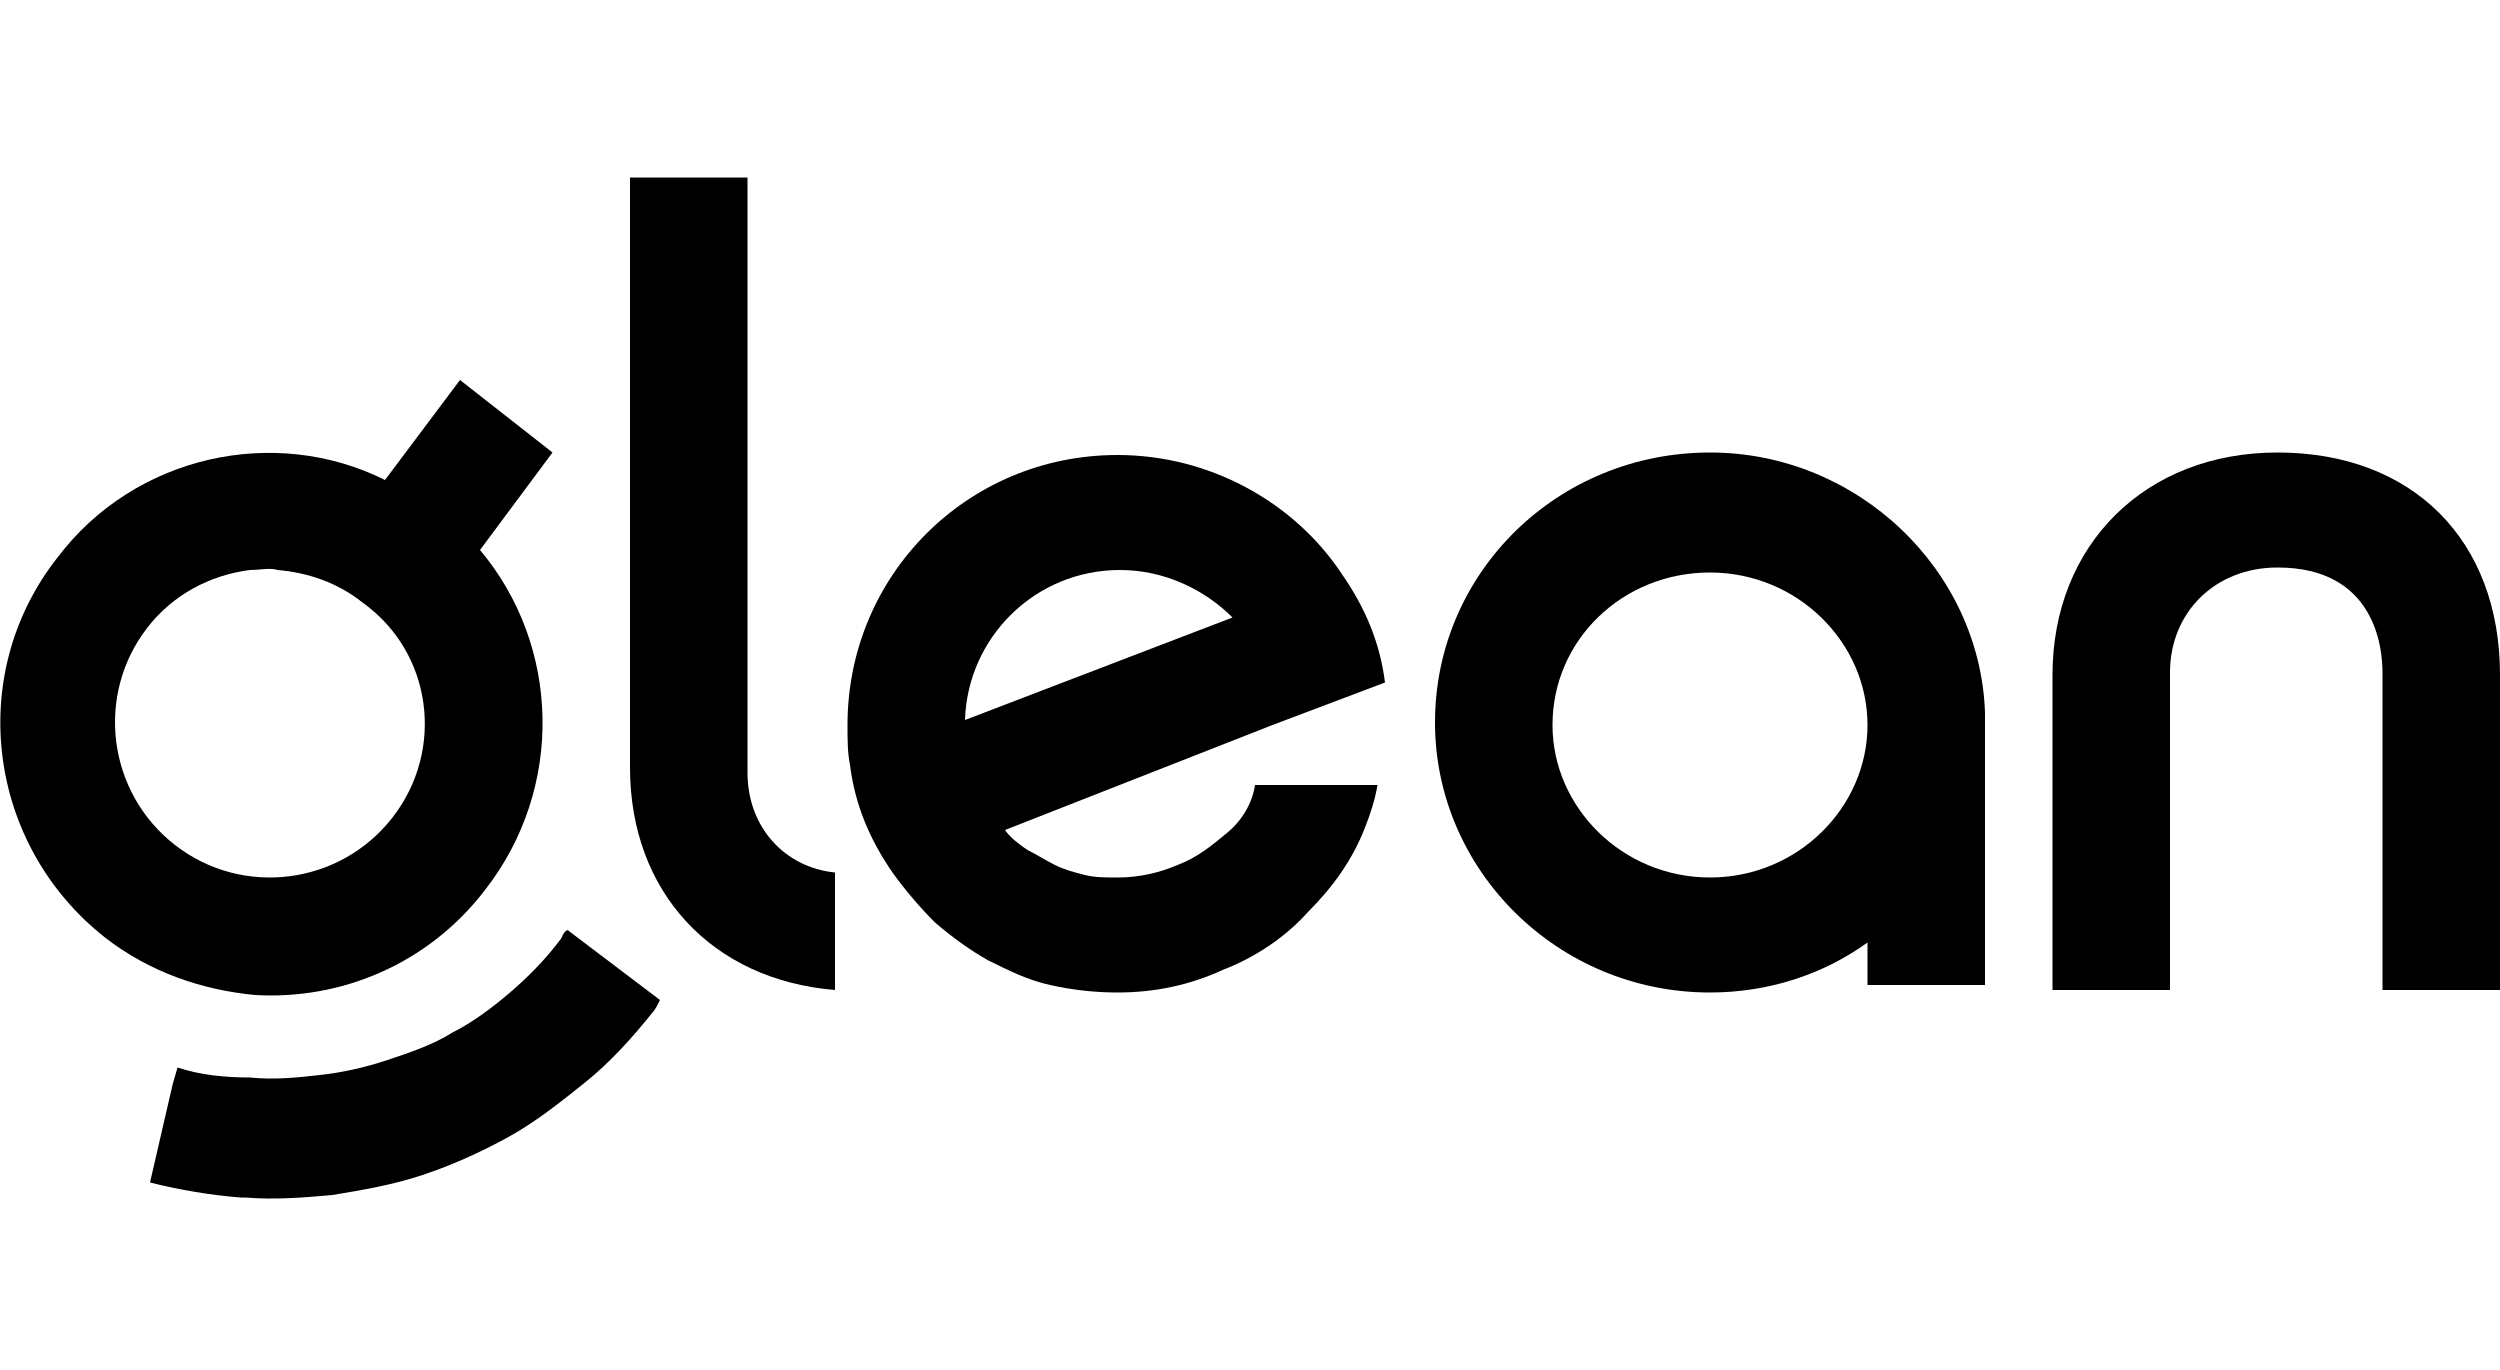
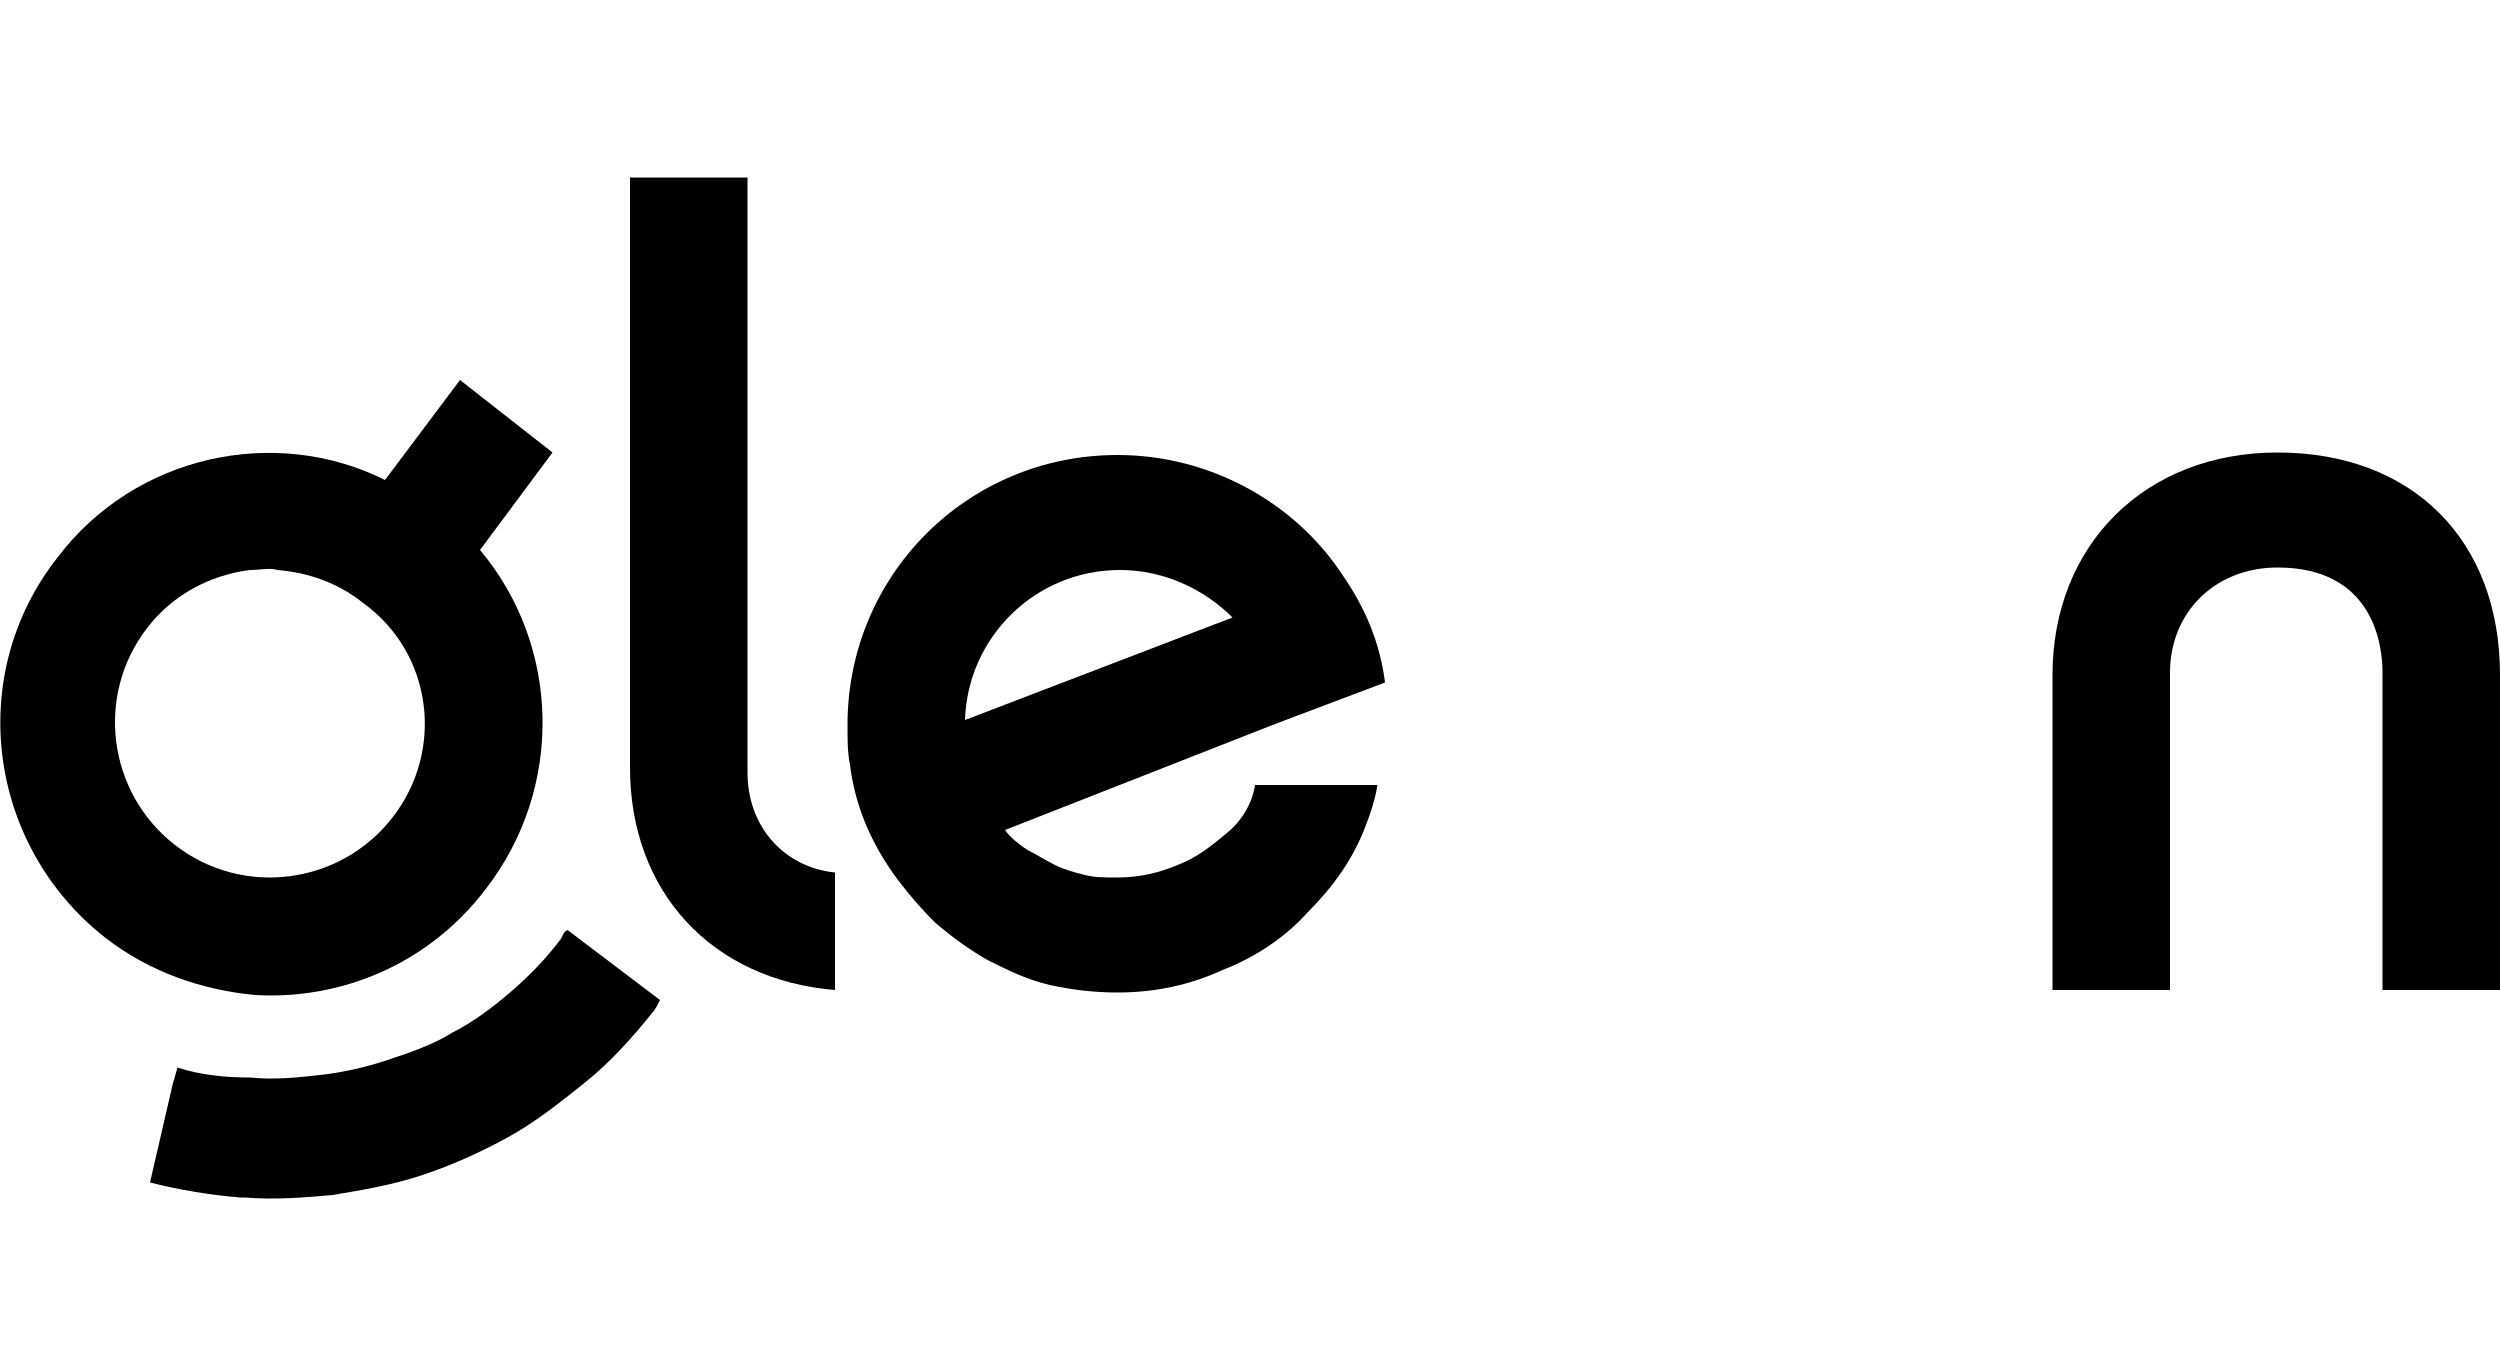
<svg xmlns="http://www.w3.org/2000/svg" version="1.1" id="Layer_1" x="0px" y="0px" viewBox="0 0 100 54.8" style="enable-background:new 0 0 100 54.8;" xml:space="preserve">
-   <path d="M79.4,28.5c-0.2-5.7-5.1-10.4-11-10.4c-6.1,0-11,4.8-11,10.8c0,5.9,4.9,10.8,11,10.8c2.3,0,4.5-0.7,6.3-2v1.7h4.7L79.4,28.5  L79.4,28.5z M68.4,35.1c-3.5,0-6.3-2.8-6.3-6.1c0-3.4,2.8-6.1,6.3-6.1c3.5,0,6.3,2.8,6.3,6.1C74.7,32.3,71.9,35.1,68.4,35.1z" />
  <path d="M49.1,33.3c-0.6,0.5-1.2,1-2,1.3c-0.7,0.3-1.5,0.5-2.4,0.5c-0.5,0-0.9,0-1.3-0.1c-0.4-0.1-0.8-0.2-1.2-0.4  c-0.4-0.2-0.7-0.4-1.1-0.6c-0.3-0.2-0.7-0.5-0.9-0.8L50.9,29l4.5-1.7c-0.2-1.6-0.8-3-1.7-4.3c-1.9-2.9-5.3-4.8-9-4.8  c-6,0-10.8,4.8-10.8,10.8c0,0.6,0,1.1,0.1,1.6c0.2,1.6,0.8,3,1.7,4.3c0.5,0.7,1.1,1.4,1.7,2c0.7,0.6,1.4,1.1,2.1,1.5  c0.8,0.4,1.6,0.8,2.5,1c0.9,0.2,1.8,0.3,2.7,0.3c1.5,0,2.9-0.3,4.2-0.9c1.3-0.5,2.5-1.3,3.4-2.3c1-1,1.8-2.1,2.3-3.4  c0.2-0.5,0.4-1.1,0.5-1.7h-4.9C50.1,32.1,49.7,32.8,49.1,33.3z M44.8,22.8c1.8,0,3.4,0.8,4.5,1.9l-10.7,4.1  C38.7,25.5,41.4,22.8,44.8,22.8z" />
  <path d="M95.3,39.6h4.7l0-12.6c0-5.4-3.5-8.9-8.9-8.9c-5.3,0-9,3.7-9,8.9l0,12.6h4.7l0-12.7c0-2.4,1.8-4.2,4.3-4.2  c3.9,0,4.2,3.2,4.2,4.2L95.3,39.6z" />
  <path d="M22.1,18.1l-3.7-2.9l-3,4C11,17,5.4,18.2,2.3,22.3C-1.4,27-0.5,33.8,4.2,37.5c1.8,1.4,3.9,2.1,6,2.3  c3.4,0.2,6.9-1.2,9.2-4.2c3.2-4.1,3-9.8-0.2-13.6L22.1,18.1z M15.7,32.7c-2.1,2.7-6,3.2-8.7,1.1c-2.7-2.1-3.2-6-1.1-8.7  c1-1.3,2.5-2.1,4.1-2.3c0.4,0,0.8-0.1,1.1,0c1.2,0.1,2.4,0.5,3.4,1.3C17.3,26.1,17.8,30,15.7,32.7z" />
  <path d="M22.4,37.6c-0.6,0.8-1.3,1.5-2,2.1c-0.7,0.6-1.5,1.2-2.3,1.6c-0.8,0.5-1.7,0.8-2.6,1.1c-0.9,0.3-1.8,0.5-2.7,0.6  c-0.9,0.1-1.8,0.2-2.8,0.1C9,43.1,8,43,7.1,42.7l-0.2,0.7L6,47.3c1.2,0.3,2.4,0.5,3.6,0.6c0,0,0.1,0,0.2,0c1.2,0.1,2.4,0,3.5-0.1  c1.2-0.2,2.4-0.4,3.6-0.8c1.2-0.4,2.3-0.9,3.4-1.5c1.1-0.6,2.1-1.4,3.1-2.2c1-0.8,1.9-1.8,2.7-2.8c0.1-0.1,0.2-0.3,0.3-0.5l-3.7-2.8  C22.5,37.3,22.5,37.5,22.4,37.6z" />
  <path d="M29.9,30.9l0-23.8h-4.7l0,23.6c0,5,3.3,8.5,8.2,8.9v-4.7C31.4,34.7,29.9,33.1,29.9,30.9z" />
</svg>